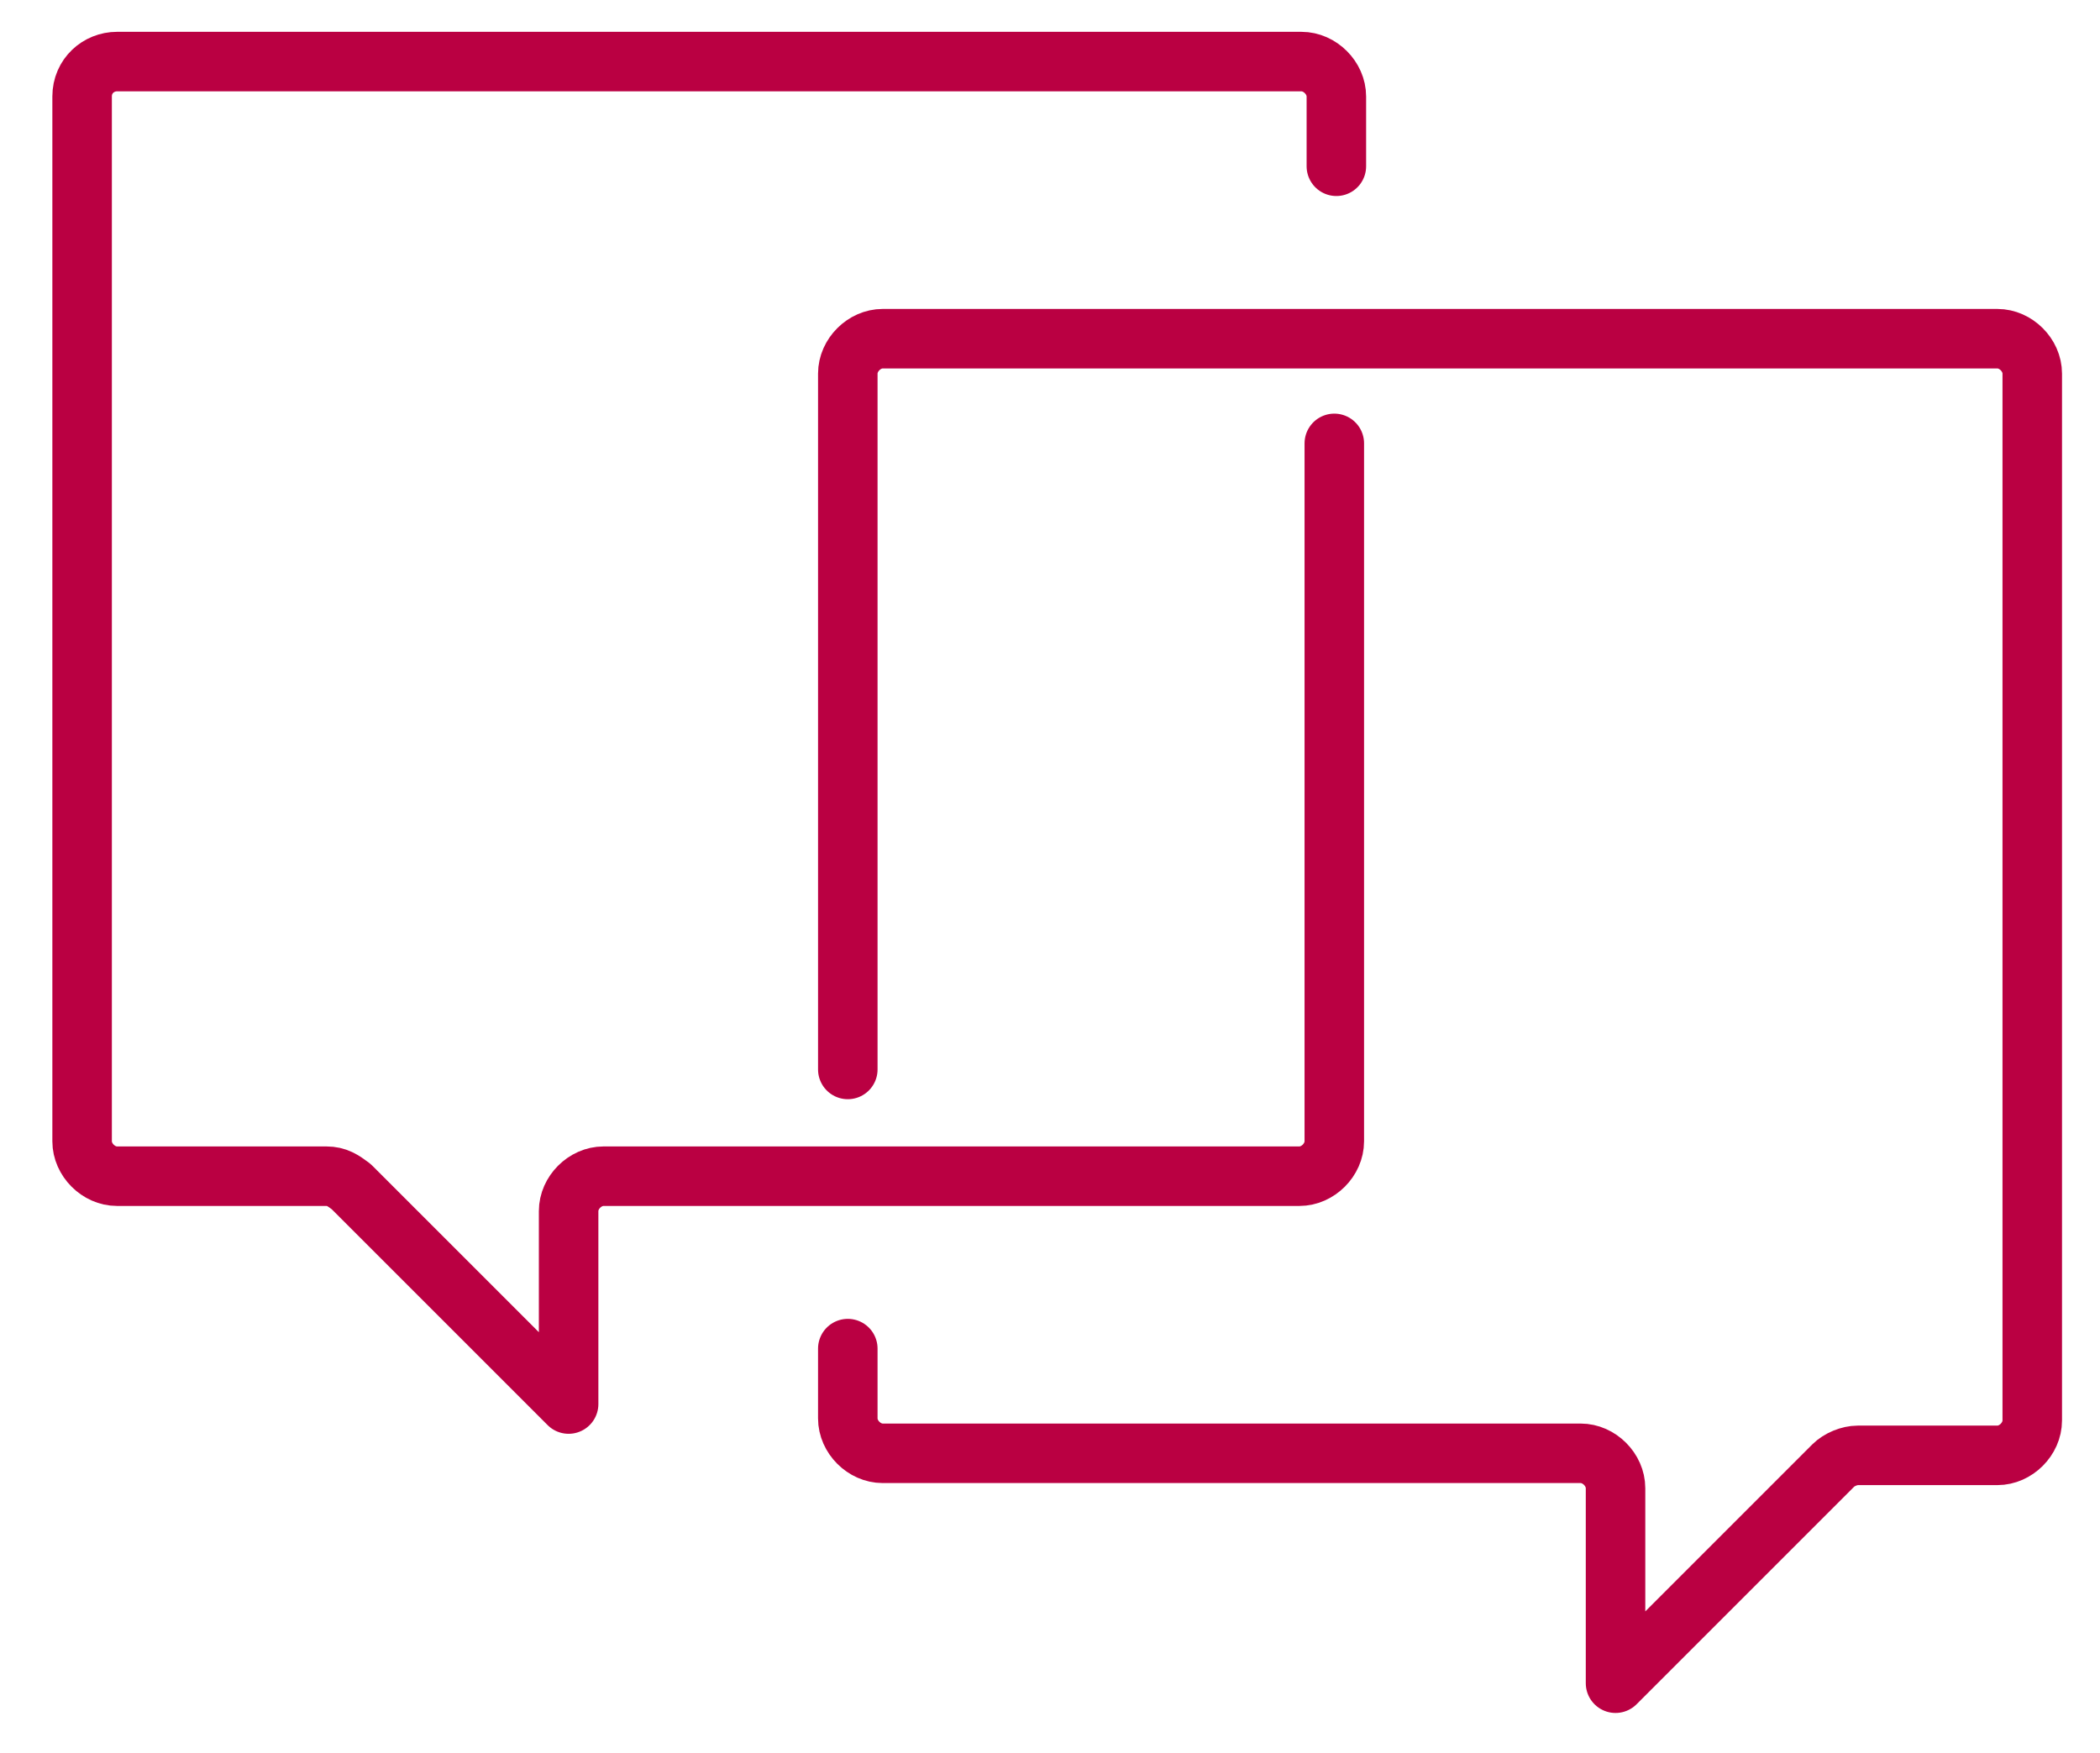
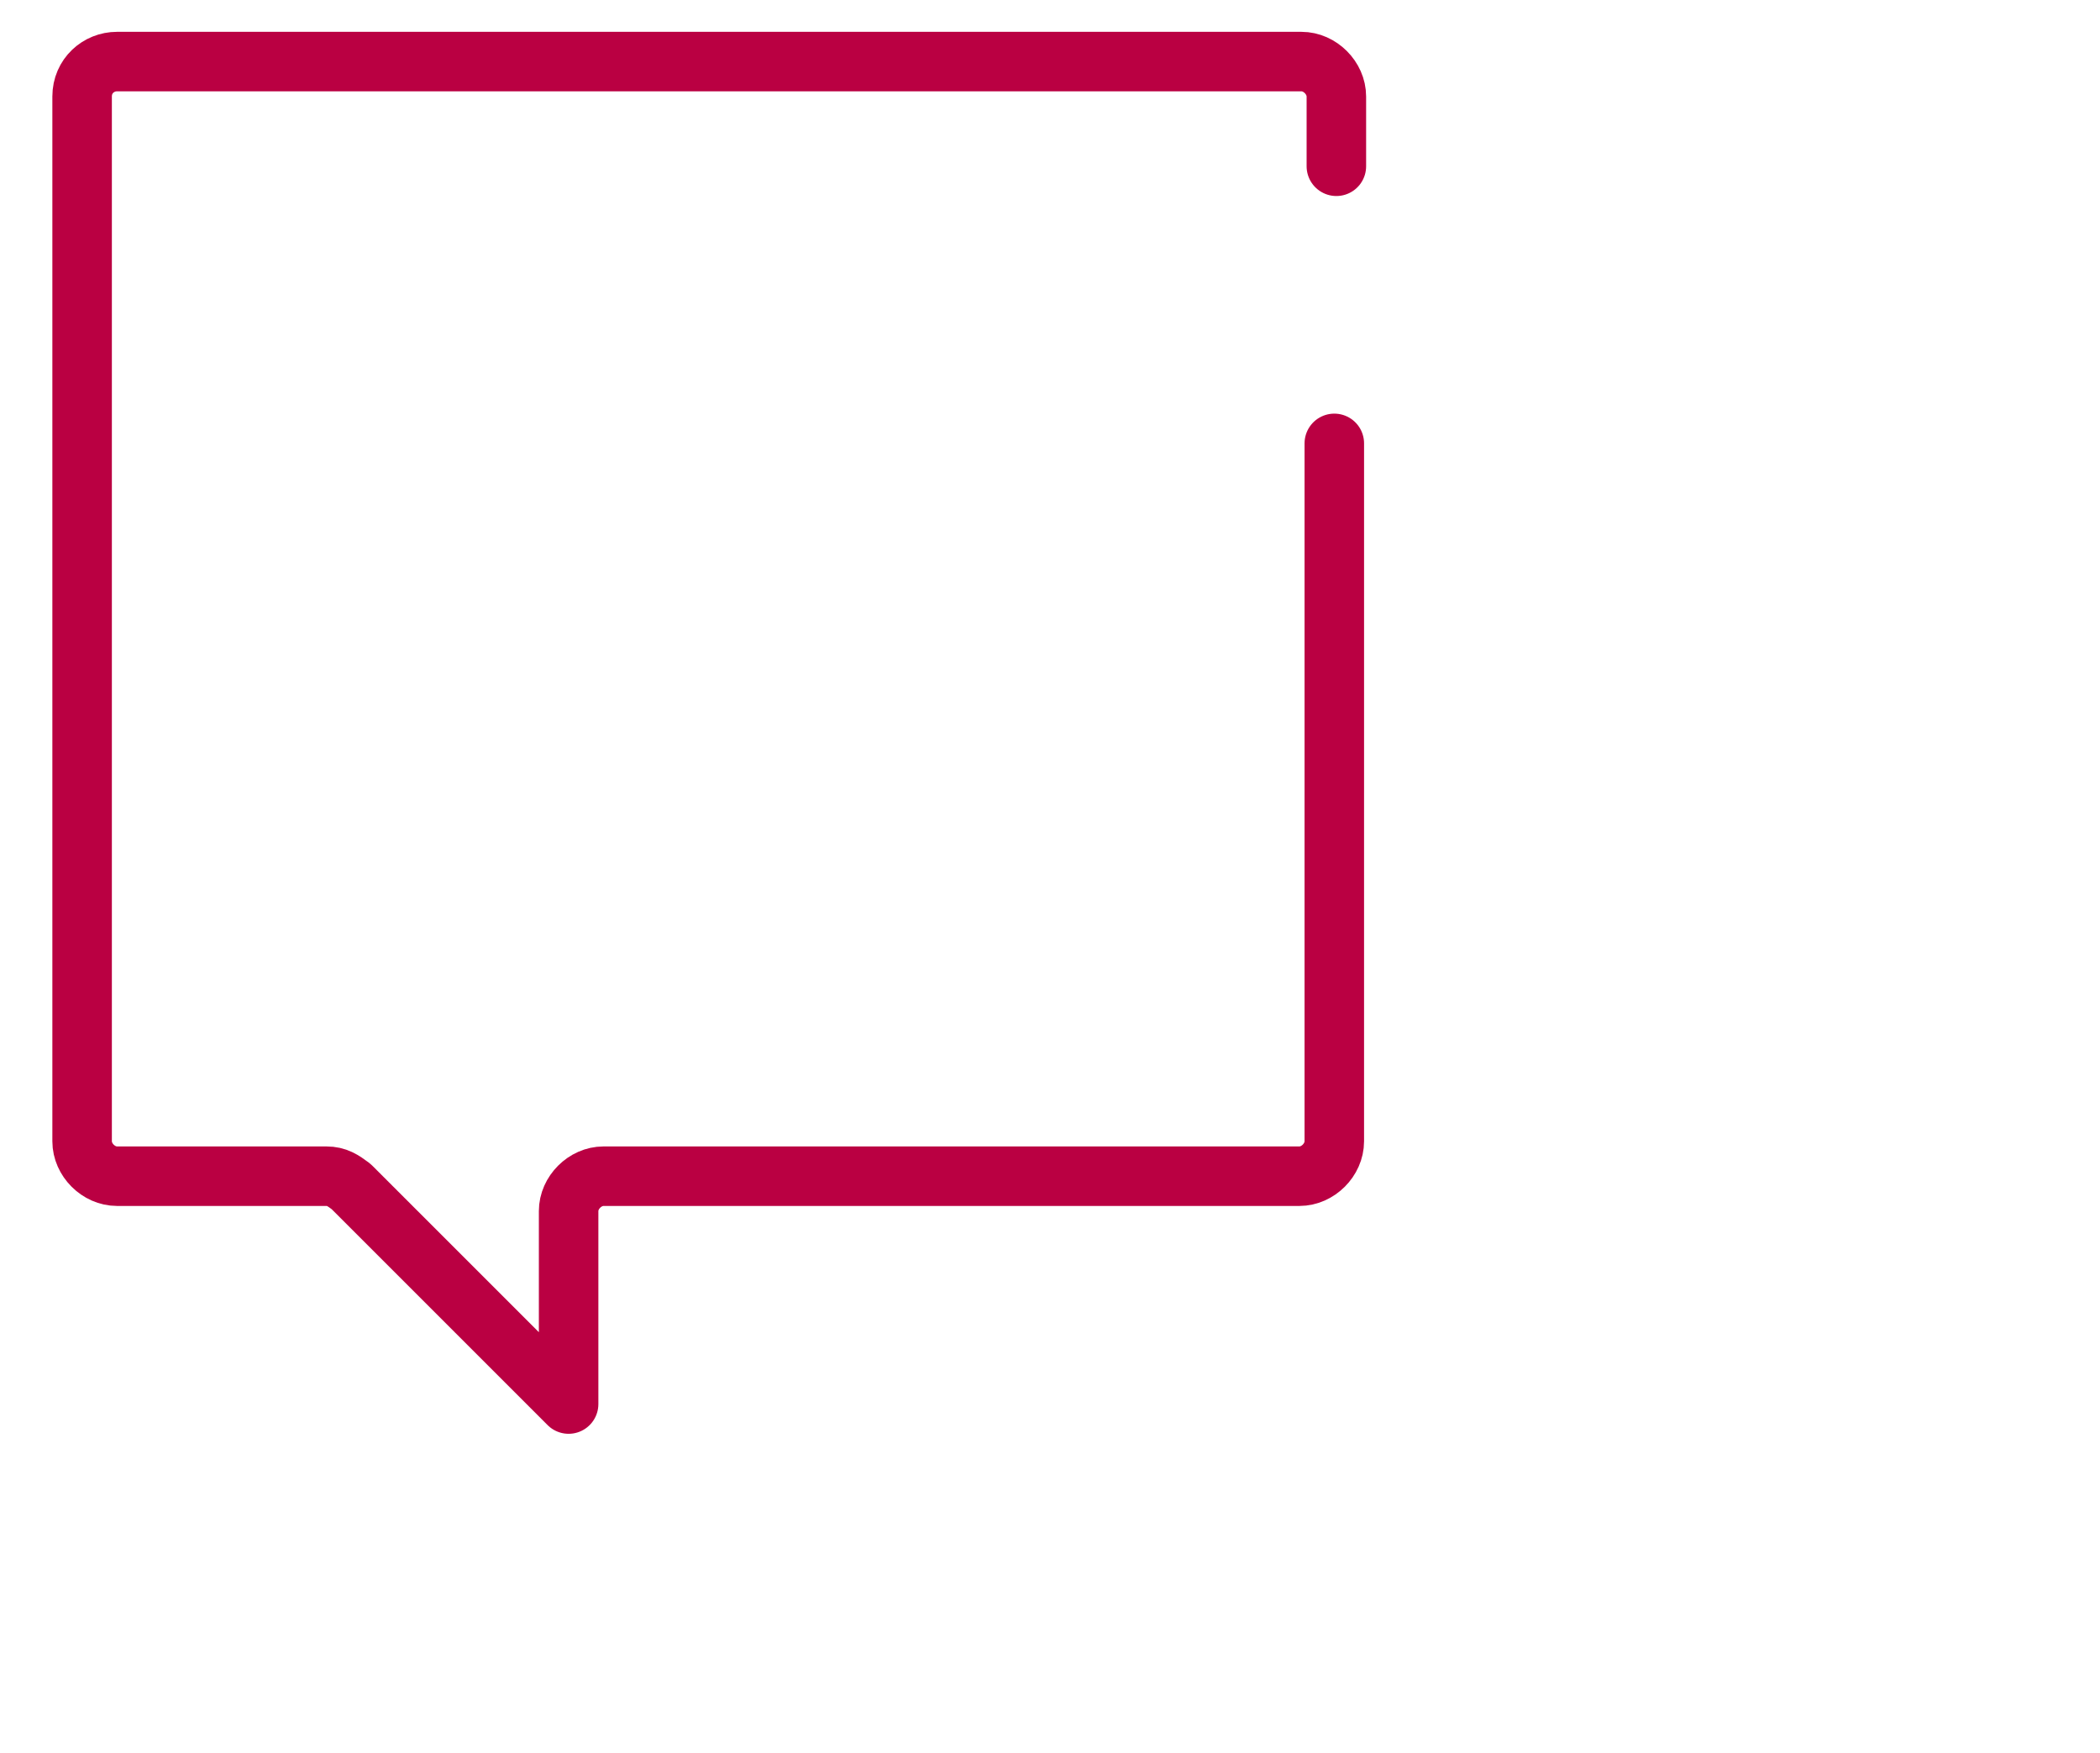
<svg xmlns="http://www.w3.org/2000/svg" version="1.1" id="Layer_1" x="0px" y="0px" viewBox="0 0 102.3 85.4" style="enable-background:new 0 0 102.3 85.4;" xml:space="preserve">
  <style type="text/css">
	.st0{fill:none;stroke:#BA0042;stroke-width:2.899;stroke-linecap:round;stroke-linejoin:round;stroke-miterlimit:10;}
</style>
  <path id="path4" class="st0" d="M65.1,8.1V4.7c0-0.9-0.8-1.7-1.7-1.7H5.7C4.8,3,4,3.7,4,4.7v50.9c0,0.9,0.8,1.7,1.7,1.7h10.2  c0.5,0,0.8,0.2,1.2,0.5l10.6,10.6v-9.4c0-0.9,0.8-1.7,1.7-1.7h33.9c0.9,0,1.7-0.8,1.7-1.7V21.6" />
-   <path id="path6" class="st0" d="M41.3,65.7v3.4c0,0.9,0.8,1.7,1.7,1.7H77c0.9,0,1.7,0.8,1.7,1.7V82l10.6-10.6  c0.3-0.3,0.8-0.5,1.2-0.5h6.8c0.9,0,1.7-0.8,1.7-1.7v-51c0-0.9-0.8-1.7-1.7-1.7H43c-0.9,0-1.7,0.8-1.7,1.7v33.9" />
</svg>